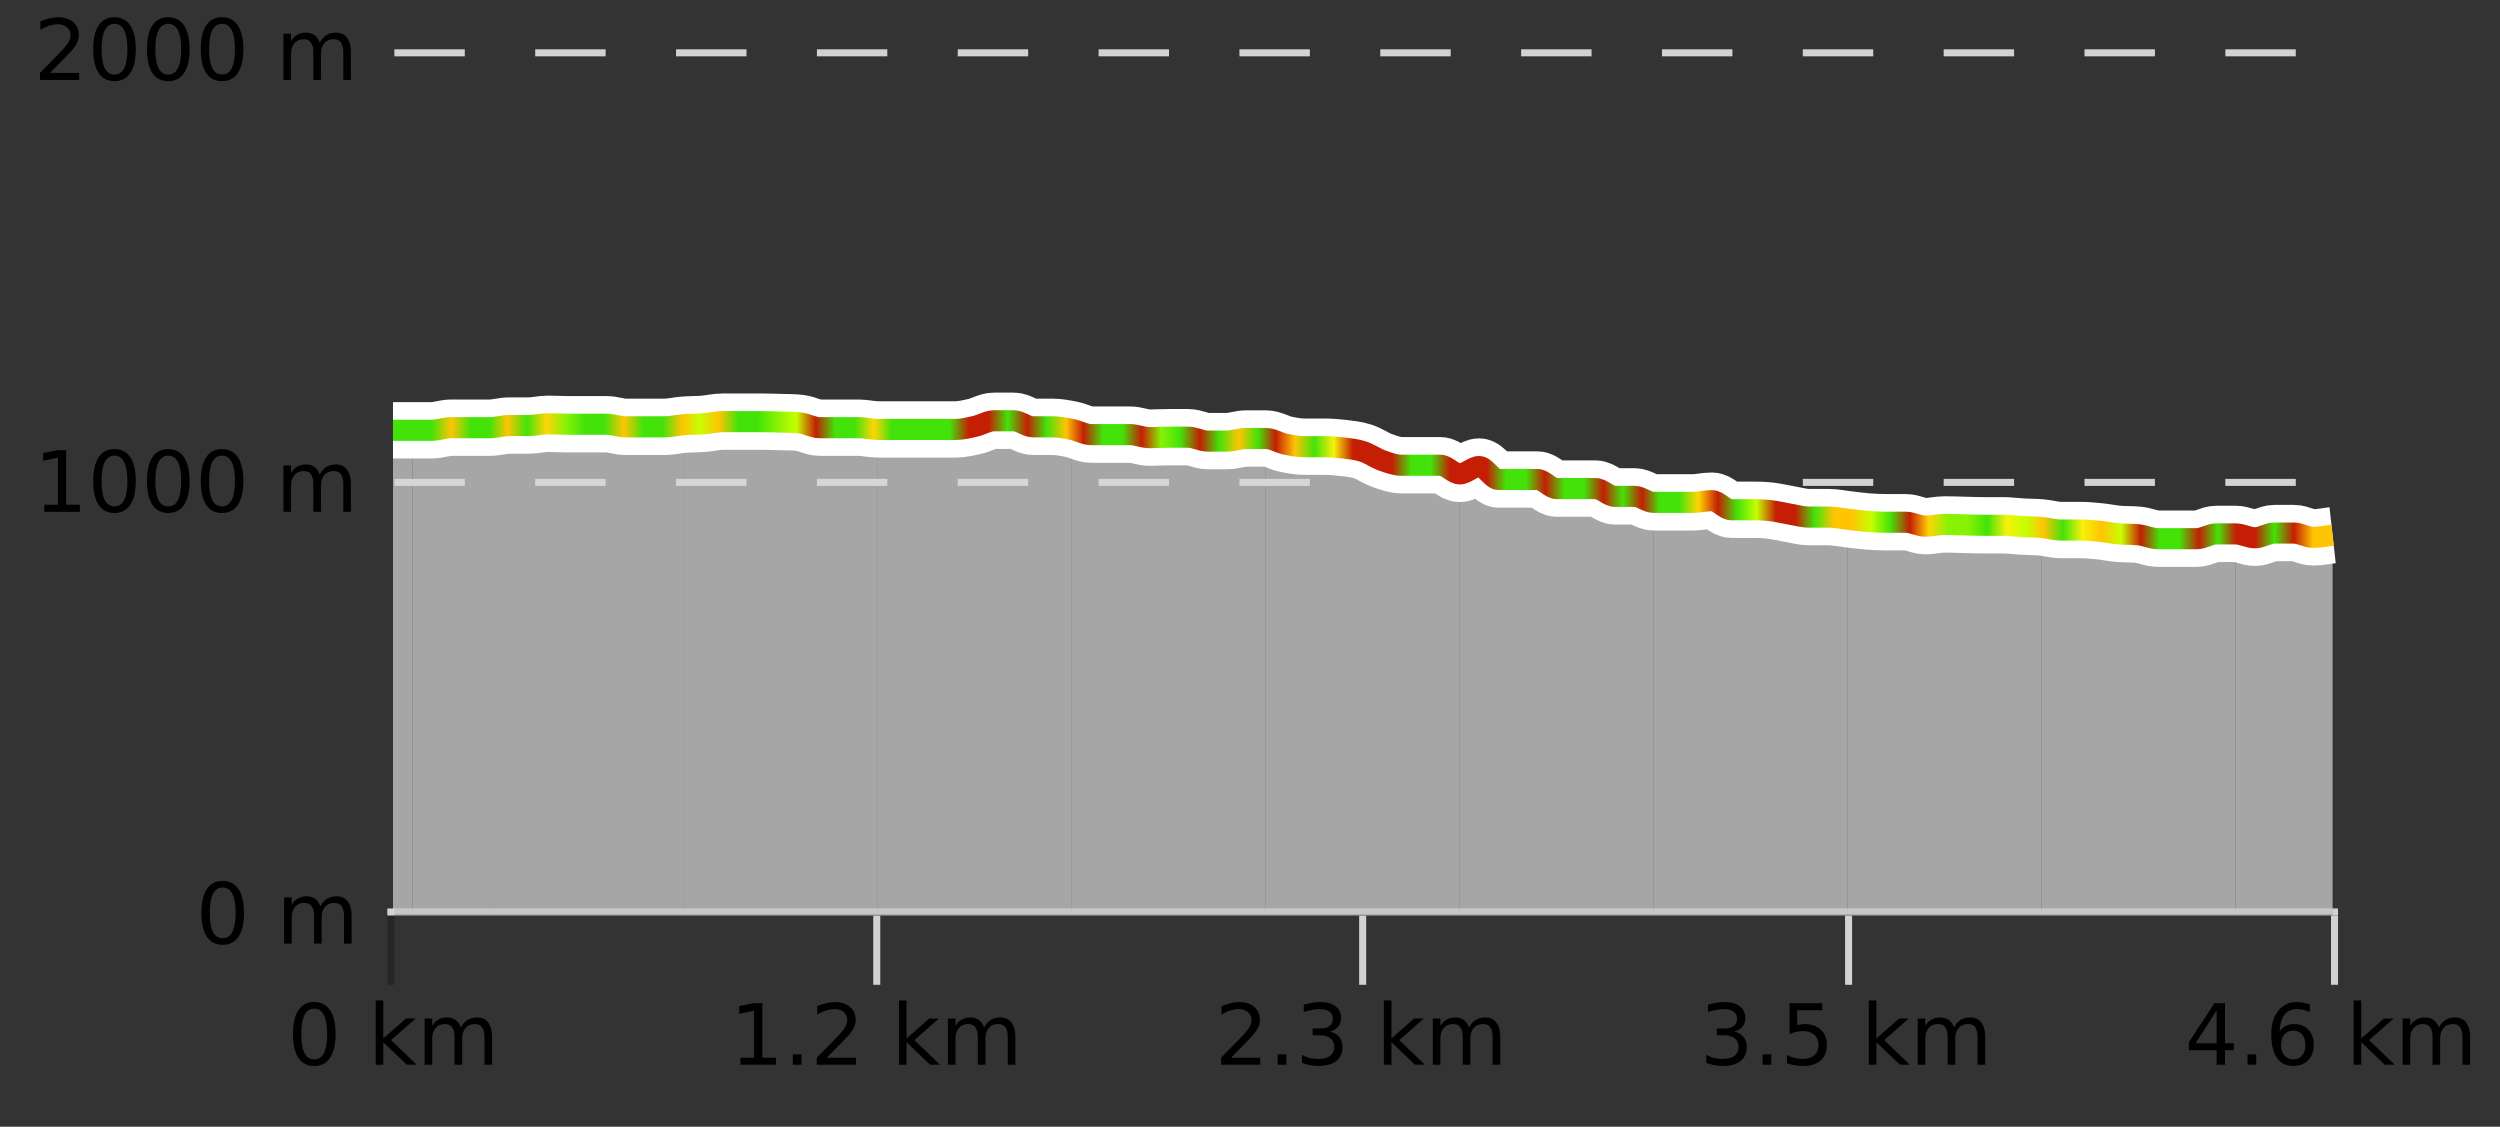
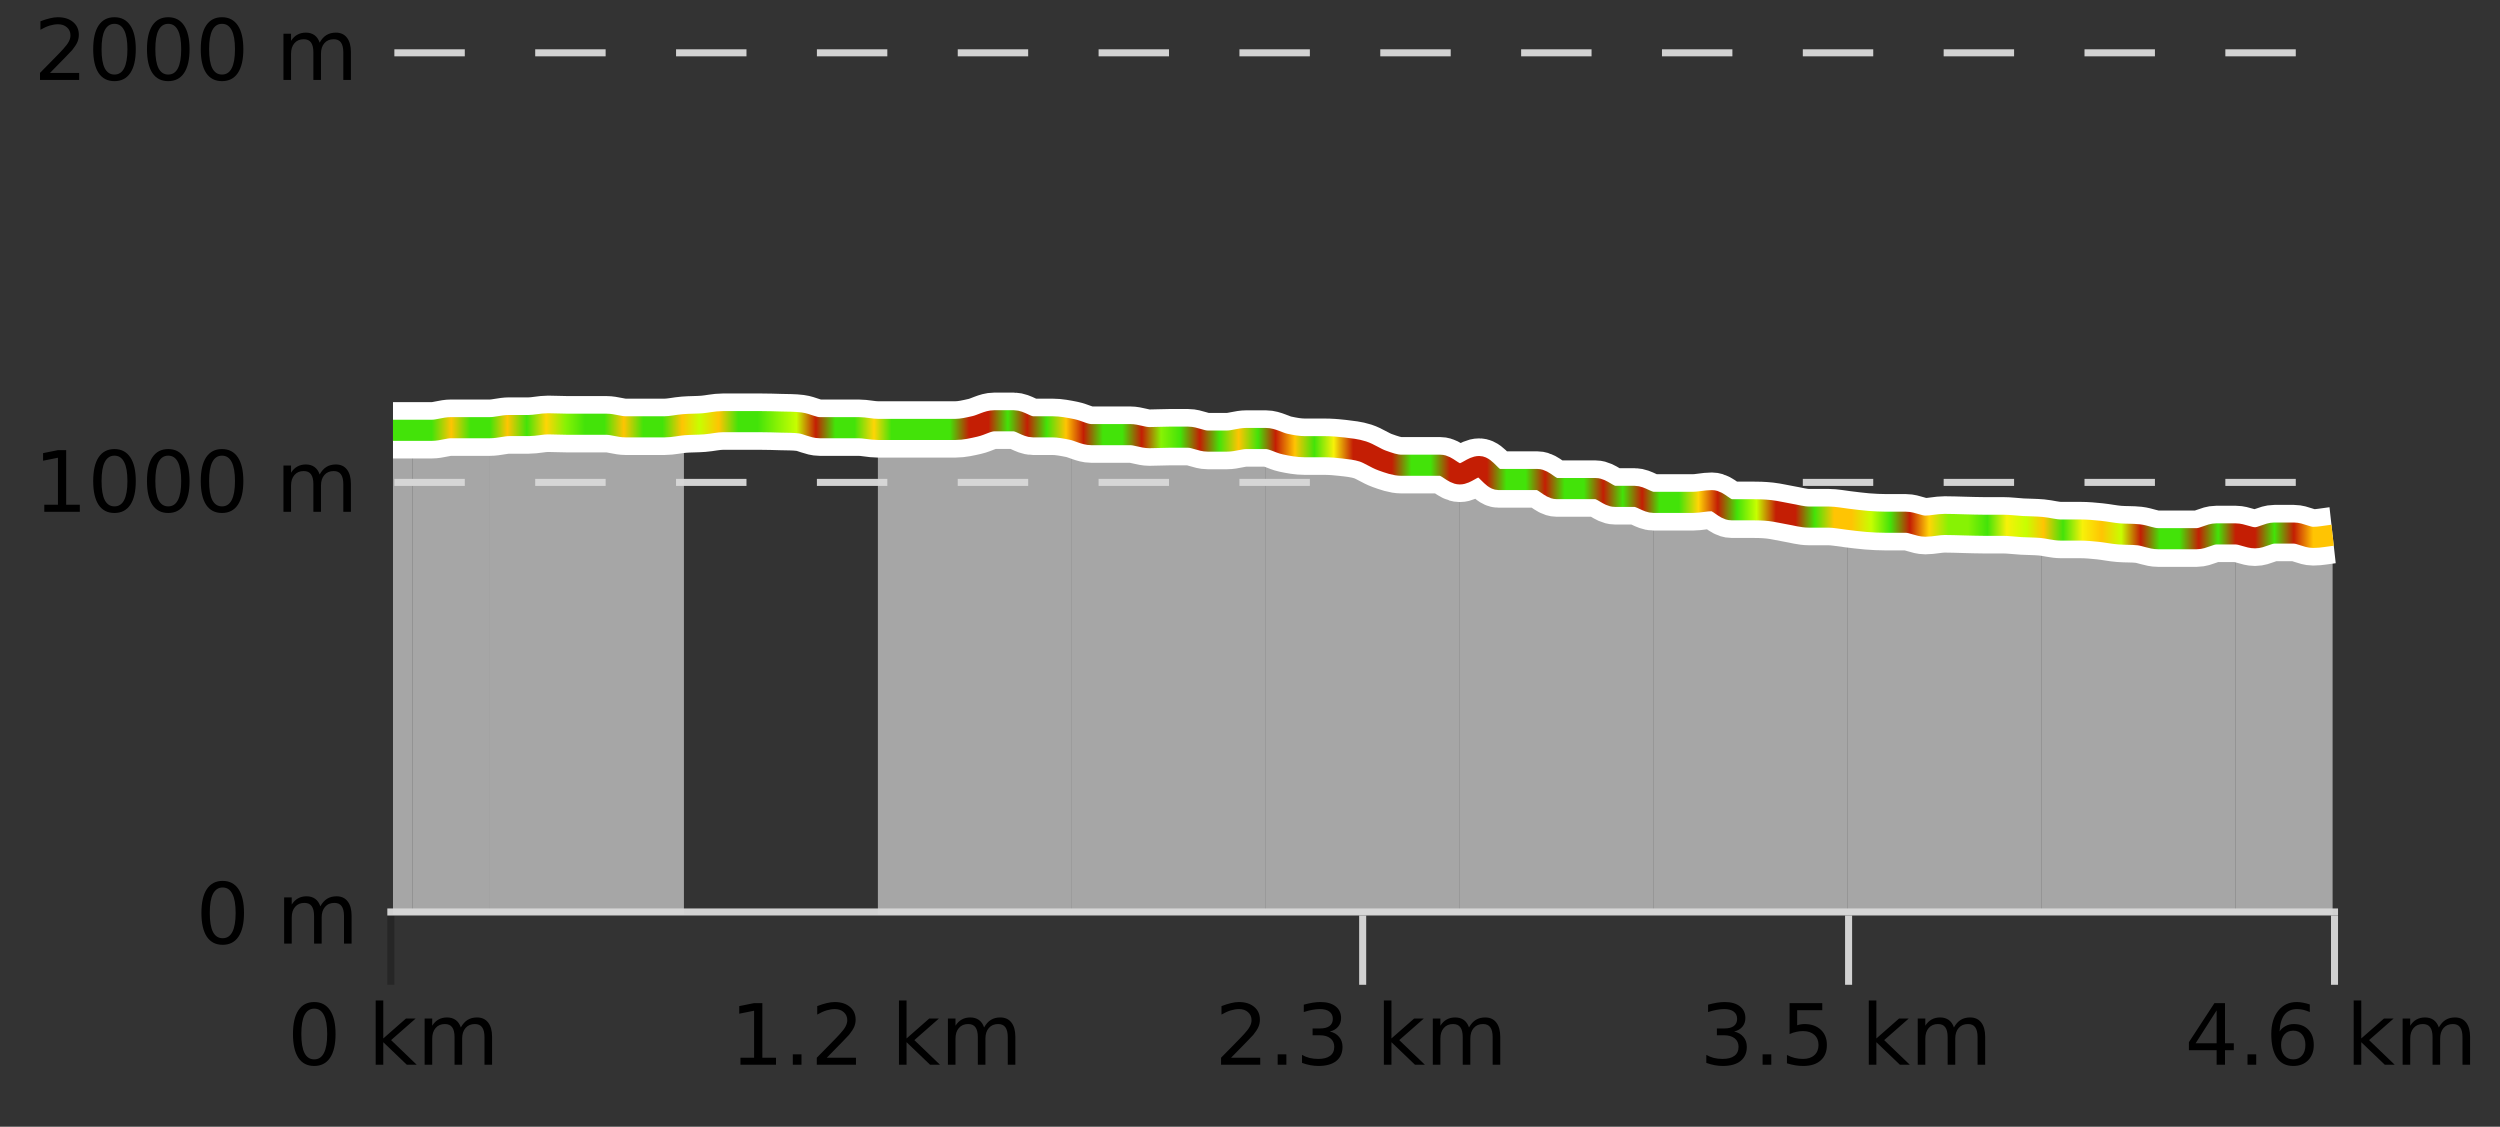
<svg xmlns="http://www.w3.org/2000/svg" width="355pt" height="160pt" viewBox="0 0 355 160" version="1.1">
  <rect x="0" y="0" width="355" height="160" fill="#333333" stroke="none" />
  <defs>
    <clipPath id="clip1">
      <path d="M 317 75 L 331.234 75 L 331.234 129.84 L 317 129.84 Z M 317 75 " />
    </clipPath>
    <clipPath id="clip2">
      <path d="M 289 74 L 318 74 L 318 129.84 L 289 129.84 Z M 289 74 " />
    </clipPath>
    <clipPath id="clip3">
      <path d="M 262 73 L 290 73 L 290 129.84 L 262 129.84 Z M 262 73 " />
    </clipPath>
    <clipPath id="clip4">
      <path d="M 234 71 L 263 71 L 263 129.84 L 234 129.84 Z M 234 71 " />
    </clipPath>
    <clipPath id="clip5">
      <path d="M 207 66 L 235 66 L 235 129.84 L 207 129.84 Z M 207 66 " />
    </clipPath>
    <clipPath id="clip6">
      <path d="M 179 62 L 208 62 L 208 129.84 L 179 129.84 Z M 179 62 " />
    </clipPath>
    <clipPath id="clip7">
      <path d="M 152 60 L 180 60 L 180 129.84 L 152 129.84 Z M 152 60 " />
    </clipPath>
    <clipPath id="clip8">
      <path d="M 124 59 L 153 59 L 153 129.84 L 124 129.84 Z M 124 59 " />
    </clipPath>
    <clipPath id="clip9">
      <path d="M 97 59 L 125 59 L 125 129.84 L 97 129.84 Z M 97 59 " />
    </clipPath>
    <clipPath id="clip10">
      <path d="M 69 60 L 98 60 L 98 129.84 L 69 129.84 Z M 69 60 " />
    </clipPath>
    <clipPath id="clip11">
      <path d="M 58 60 L 70 60 L 70 129.84 L 58 129.84 Z M 58 60 " />
    </clipPath>
    <clipPath id="clip12">
      <path d="M 55.805 61 L 59 61 L 59 129.84 L 55.805 129.84 Z M 55.805 61 " />
    </clipPath>
    <clipPath id="clip13">
      <path d="M 51.805 3.199 L 335.234 3.199 L 335.234 133.84 L 51.805 133.84 Z M 51.805 3.199 " />
    </clipPath>
    <clipPath id="clip14">
      <path d="M 54.305 17 L 332.734 17 L 332.734 119 L 54.305 119 Z M 54.305 17 " />
    </clipPath>
    <linearGradient id="linear0" gradientUnits="userSpaceOnUse" x1="55.803" y1="0" x2="331.231" y2="0">
      <stop offset="0" style="stop-color:rgb(26.275%,89.02%,3.529%);stop-opacity:1;" />
      <stop offset="0.01" style="stop-color:rgb(26.275%,89.02%,3.529%);stop-opacity:1;" />
      <stop offset="0.02" style="stop-color:rgb(26.275%,89.02%,3.529%);stop-opacity:1;" />
      <stop offset="0.03" style="stop-color:rgb(100%,76.863%,1.176%);stop-opacity:1;" />
      <stop offset="0.04" style="stop-color:rgb(26.275%,89.02%,3.529%);stop-opacity:1;" />
      <stop offset="0.05" style="stop-color:rgb(26.275%,89.02%,3.529%);stop-opacity:1;" />
      <stop offset="0.059" style="stop-color:rgb(100%,76.863%,1.176%);stop-opacity:1;" />
      <stop offset="0.069" style="stop-color:rgb(26.275%,89.02%,3.529%);stop-opacity:1;" />
      <stop offset="0.079" style="stop-color:rgb(100%,83.529%,2.353%);stop-opacity:1;" />
      <stop offset="0.089" style="stop-color:rgb(52.941%,94.902%,1.569%);stop-opacity:1;" />
      <stop offset="0.099" style="stop-color:rgb(26.275%,89.02%,3.529%);stop-opacity:1;" />
      <stop offset="0.109" style="stop-color:rgb(26.275%,89.02%,3.529%);stop-opacity:1;" />
      <stop offset="0.119" style="stop-color:rgb(100%,76.863%,1.176%);stop-opacity:1;" />
      <stop offset="0.129" style="stop-color:rgb(26.275%,89.02%,3.529%);stop-opacity:1;" />
      <stop offset="0.139" style="stop-color:rgb(26.275%,89.02%,3.529%);stop-opacity:1;" />
      <stop offset="0.149" style="stop-color:rgb(100%,76.863%,1.176%);stop-opacity:1;" />
      <stop offset="0.158" style="stop-color:rgb(78.039%,99.608%,0.392%);stop-opacity:1;" />
      <stop offset="0.168" style="stop-color:rgb(100%,76.863%,1.176%);stop-opacity:1;" />
      <stop offset="0.178" style="stop-color:rgb(26.275%,89.02%,3.529%);stop-opacity:1;" />
      <stop offset="0.188" style="stop-color:rgb(26.275%,89.02%,3.529%);stop-opacity:1;" />
      <stop offset="0.198" style="stop-color:rgb(52.941%,94.902%,1.569%);stop-opacity:1;" />
      <stop offset="0.208" style="stop-color:rgb(78.039%,99.608%,0.392%);stop-opacity:1;" />
      <stop offset="0.218" style="stop-color:rgb(76.863%,11.765%,1.569%);stop-opacity:1;" />
      <stop offset="0.228" style="stop-color:rgb(26.275%,89.02%,3.529%);stop-opacity:1;" />
      <stop offset="0.238" style="stop-color:rgb(26.275%,89.02%,3.529%);stop-opacity:1;" />
      <stop offset="0.248" style="stop-color:rgb(100%,83.529%,2.353%);stop-opacity:1;" />
      <stop offset="0.257" style="stop-color:rgb(26.275%,89.02%,3.529%);stop-opacity:1;" />
      <stop offset="0.267" style="stop-color:rgb(26.275%,89.02%,3.529%);stop-opacity:1;" />
      <stop offset="0.277" style="stop-color:rgb(26.275%,89.02%,3.529%);stop-opacity:1;" />
      <stop offset="0.287" style="stop-color:rgb(26.275%,89.02%,3.529%);stop-opacity:1;" />
      <stop offset="0.297" style="stop-color:rgb(76.863%,11.765%,1.569%);stop-opacity:1;" />
      <stop offset="0.307" style="stop-color:rgb(76.863%,11.765%,1.569%);stop-opacity:1;" />
      <stop offset="0.317" style="stop-color:rgb(26.275%,89.02%,3.529%);stop-opacity:1;" />
      <stop offset="0.327" style="stop-color:rgb(76.863%,11.765%,1.569%);stop-opacity:1;" />
      <stop offset="0.337" style="stop-color:rgb(26.275%,89.02%,3.529%);stop-opacity:1;" />
      <stop offset="0.347" style="stop-color:rgb(100%,76.863%,1.176%);stop-opacity:1;" />
      <stop offset="0.356" style="stop-color:rgb(76.863%,11.765%,1.569%);stop-opacity:1;" />
      <stop offset="0.366" style="stop-color:rgb(26.275%,89.02%,3.529%);stop-opacity:1;" />
      <stop offset="0.376" style="stop-color:rgb(26.275%,89.02%,3.529%);stop-opacity:1;" />
      <stop offset="0.386" style="stop-color:rgb(76.863%,11.765%,1.569%);stop-opacity:1;" />
      <stop offset="0.396" style="stop-color:rgb(52.941%,94.902%,1.569%);stop-opacity:1;" />
      <stop offset="0.406" style="stop-color:rgb(26.275%,89.02%,3.529%);stop-opacity:1;" />
      <stop offset="0.416" style="stop-color:rgb(76.863%,11.765%,1.569%);stop-opacity:1;" />
      <stop offset="0.426" style="stop-color:rgb(26.275%,89.02%,3.529%);stop-opacity:1;" />
      <stop offset="0.436" style="stop-color:rgb(100%,76.863%,1.176%);stop-opacity:1;" />
      <stop offset="0.446" style="stop-color:rgb(26.275%,89.02%,3.529%);stop-opacity:1;" />
      <stop offset="0.455" style="stop-color:rgb(76.863%,11.765%,1.569%);stop-opacity:1;" />
      <stop offset="0.465" style="stop-color:rgb(100%,76.863%,1.176%);stop-opacity:1;" />
      <stop offset="0.475" style="stop-color:rgb(26.275%,89.02%,3.529%);stop-opacity:1;" />
      <stop offset="0.485" style="stop-color:rgb(96.863%,94.51%,3.529%);stop-opacity:1;" />
      <stop offset="0.495" style="stop-color:rgb(76.863%,11.765%,1.569%);stop-opacity:1;" />
      <stop offset="0.505" style="stop-color:rgb(76.863%,11.765%,1.569%);stop-opacity:1;" />
      <stop offset="0.515" style="stop-color:rgb(76.863%,11.765%,1.569%);stop-opacity:1;" />
      <stop offset="0.525" style="stop-color:rgb(26.275%,89.02%,3.529%);stop-opacity:1;" />
      <stop offset="0.535" style="stop-color:rgb(26.275%,89.02%,3.529%);stop-opacity:1;" />
      <stop offset="0.545" style="stop-color:rgb(76.863%,11.765%,1.569%);stop-opacity:1;" />
      <stop offset="0.554" style="stop-color:rgb(76.863%,11.765%,1.569%);stop-opacity:1;" />
      <stop offset="0.564" style="stop-color:rgb(76.863%,11.765%,1.569%);stop-opacity:1;" />
      <stop offset="0.574" style="stop-color:rgb(26.275%,89.02%,3.529%);stop-opacity:1;" />
      <stop offset="0.584" style="stop-color:rgb(26.275%,89.02%,3.529%);stop-opacity:1;" />
      <stop offset="0.594" style="stop-color:rgb(76.863%,11.765%,1.569%);stop-opacity:1;" />
      <stop offset="0.604" style="stop-color:rgb(26.275%,89.02%,3.529%);stop-opacity:1;" />
      <stop offset="0.614" style="stop-color:rgb(26.275%,89.02%,3.529%);stop-opacity:1;" />
      <stop offset="0.624" style="stop-color:rgb(76.863%,11.765%,1.569%);stop-opacity:1;" />
      <stop offset="0.634" style="stop-color:rgb(26.275%,89.02%,3.529%);stop-opacity:1;" />
      <stop offset="0.644" style="stop-color:rgb(76.863%,11.765%,1.569%);stop-opacity:1;" />
      <stop offset="0.653" style="stop-color:rgb(26.275%,89.02%,3.529%);stop-opacity:1;" />
      <stop offset="0.663" style="stop-color:rgb(26.275%,89.02%,3.529%);stop-opacity:1;" />
      <stop offset="0.673" style="stop-color:rgb(100%,83.529%,2.353%);stop-opacity:1;" />
      <stop offset="0.683" style="stop-color:rgb(76.863%,11.765%,1.569%);stop-opacity:1;" />
      <stop offset="0.693" style="stop-color:rgb(26.275%,89.02%,3.529%);stop-opacity:1;" />
      <stop offset="0.703" style="stop-color:rgb(78.039%,99.608%,0.392%);stop-opacity:1;" />
      <stop offset="0.713" style="stop-color:rgb(76.863%,11.765%,1.569%);stop-opacity:1;" />
      <stop offset="0.723" style="stop-color:rgb(76.863%,11.765%,1.569%);stop-opacity:1;" />
      <stop offset="0.733" style="stop-color:rgb(26.275%,89.02%,3.529%);stop-opacity:1;" />
      <stop offset="0.743" style="stop-color:rgb(100%,76.863%,1.176%);stop-opacity:1;" />
      <stop offset="0.752" style="stop-color:rgb(100%,76.863%,1.176%);stop-opacity:1;" />
      <stop offset="0.762" style="stop-color:rgb(78.039%,99.608%,0.392%);stop-opacity:1;" />
      <stop offset="0.772" style="stop-color:rgb(26.275%,89.02%,3.529%);stop-opacity:1;" />
      <stop offset="0.782" style="stop-color:rgb(76.863%,11.765%,1.569%);stop-opacity:1;" />
      <stop offset="0.792" style="stop-color:rgb(100%,83.529%,2.353%);stop-opacity:1;" />
      <stop offset="0.802" style="stop-color:rgb(52.941%,94.902%,1.569%);stop-opacity:1;" />
      <stop offset="0.812" style="stop-color:rgb(52.941%,94.902%,1.569%);stop-opacity:1;" />
      <stop offset="0.822" style="stop-color:rgb(26.275%,89.02%,3.529%);stop-opacity:1;" />
      <stop offset="0.832" style="stop-color:rgb(96.863%,94.51%,3.529%);stop-opacity:1;" />
      <stop offset="0.842" style="stop-color:rgb(78.039%,99.608%,0.392%);stop-opacity:1;" />
      <stop offset="0.851" style="stop-color:rgb(100%,76.863%,1.176%);stop-opacity:1;" />
      <stop offset="0.861" style="stop-color:rgb(26.275%,89.02%,3.529%);stop-opacity:1;" />
      <stop offset="0.871" style="stop-color:rgb(96.863%,94.51%,3.529%);stop-opacity:1;" />
      <stop offset="0.881" style="stop-color:rgb(100%,76.863%,1.176%);stop-opacity:1;" />
      <stop offset="0.891" style="stop-color:rgb(78.039%,99.608%,0.392%);stop-opacity:1;" />
      <stop offset="0.901" style="stop-color:rgb(76.863%,11.765%,1.569%);stop-opacity:1;" />
      <stop offset="0.911" style="stop-color:rgb(26.275%,89.02%,3.529%);stop-opacity:1;" />
      <stop offset="0.921" style="stop-color:rgb(26.275%,89.02%,3.529%);stop-opacity:1;" />
      <stop offset="0.931" style="stop-color:rgb(76.863%,11.765%,1.569%);stop-opacity:1;" />
      <stop offset="0.941" style="stop-color:rgb(26.275%,89.02%,3.529%);stop-opacity:1;" />
      <stop offset="0.95" style="stop-color:rgb(76.863%,11.765%,1.569%);stop-opacity:1;" />
      <stop offset="0.96" style="stop-color:rgb(76.863%,11.765%,1.569%);stop-opacity:1;" />
      <stop offset="0.97" style="stop-color:rgb(26.275%,89.02%,3.529%);stop-opacity:1;" />
      <stop offset="0.98" style="stop-color:rgb(76.863%,11.765%,1.569%);stop-opacity:1;" />
      <stop offset="0.99" style="stop-color:rgb(100%,76.863%,1.176%);stop-opacity:1;" />
      <stop offset="1" style="stop-color:rgb(100%,76.863%,1.176%);stop-opacity:1;" />
    </linearGradient>
  </defs>
  <g id="surface1">
    <path style="fill:none;stroke-width:1;stroke-linecap:butt;stroke-linejoin:miter;stroke:rgb(0%,0%,0%);stroke-opacity:0.247;stroke-miterlimit:10;" d="M 55.5 130 L 55.5 139.84 " />
-     <path style="fill:none;stroke-width:1;stroke-linecap:butt;stroke-linejoin:miter;stroke:rgb(82.353%,82.353%,82.353%);stroke-opacity:1;stroke-miterlimit:10;" d="M 124.5 130 L 124.5 139.84 " />
    <path style="fill:none;stroke-width:1;stroke-linecap:butt;stroke-linejoin:miter;stroke:rgb(82.353%,82.353%,82.353%);stroke-opacity:1;stroke-miterlimit:10;" d="M 193.5 130 L 193.5 139.84 " />
    <path style="fill:none;stroke-width:1;stroke-linecap:butt;stroke-linejoin:miter;stroke:rgb(82.353%,82.353%,82.353%);stroke-opacity:1;stroke-miterlimit:10;" d="M 262.5 130 L 262.5 139.84 " />
    <path style="fill:none;stroke-width:1;stroke-linecap:butt;stroke-linejoin:miter;stroke:rgb(82.353%,82.353%,82.353%);stroke-opacity:1;stroke-miterlimit:10;" d="M 331.5 130 L 331.5 139.84 " />
    <path style="fill:none;stroke-width:1;stroke-linecap:butt;stroke-linejoin:miter;stroke:rgb(82.353%,82.353%,82.353%);stroke-opacity:1;stroke-miterlimit:10;" d="M 55 129.5 L 332 129.5 " />
    <path style=" stroke:none;fill-rule:nonzero;fill:rgb(0%,0%,0%);fill-opacity:1;" d="M 44.617 143.227 C 44.012 143.227 43.555 143.531 43.242 144.133 C 42.938 144.727 42.789 145.629 42.789 146.836 C 42.789 148.035 42.938 148.938 43.242 149.539 C 43.555 150.133 44.012 150.43 44.617 150.43 C 45.23 150.43 45.688 150.133 45.992 149.539 C 46.305 148.938 46.461 148.035 46.461 146.836 C 46.461 145.629 46.305 144.727 45.992 144.133 C 45.688 143.531 45.23 143.227 44.617 143.227 Z M 44.617 142.289 C 45.594 142.289 46.344 142.68 46.867 143.461 C 47.387 144.234 47.648 145.359 47.648 146.836 C 47.648 148.305 47.387 149.43 46.867 150.211 C 46.344 150.984 45.594 151.367 44.617 151.367 C 43.637 151.367 42.887 150.984 42.367 150.211 C 41.855 149.43 41.602 148.305 41.602 146.836 C 41.602 145.359 41.855 144.234 42.367 143.461 C 42.887 142.68 43.637 142.289 44.617 142.289 Z M 53.348 142.07 L 54.426 142.07 L 54.426 147.461 L 57.645 144.633 L 59.02 144.633 L 55.535 147.695 L 59.176 151.195 L 57.77 151.195 L 54.426 147.992 L 54.426 151.195 L 53.348 151.195 Z M 65.438 145.898 C 65.707 145.41 66.031 145.051 66.406 144.82 C 66.781 144.594 67.223 144.477 67.734 144.477 C 68.422 144.477 68.945 144.719 69.312 145.195 C 69.688 145.676 69.875 146.352 69.875 147.227 L 69.875 151.195 L 68.797 151.195 L 68.797 147.273 C 68.797 146.641 68.68 146.172 68.453 145.867 C 68.234 145.566 67.895 145.414 67.438 145.414 C 66.875 145.414 66.43 145.602 66.109 145.977 C 65.785 146.344 65.625 146.848 65.625 147.492 L 65.625 151.195 L 64.547 151.195 L 64.547 147.273 C 64.547 146.641 64.43 146.172 64.203 145.867 C 63.984 145.566 63.641 145.414 63.172 145.414 C 62.617 145.414 62.18 145.602 61.859 145.977 C 61.535 146.344 61.375 146.848 61.375 147.492 L 61.375 151.195 L 60.297 151.195 L 60.297 144.633 L 61.375 144.633 L 61.375 145.648 C 61.625 145.254 61.922 144.961 62.266 144.773 C 62.609 144.578 63.016 144.477 63.484 144.477 C 63.961 144.477 64.367 144.598 64.703 144.836 C 65.035 145.078 65.281 145.43 65.438 145.898 Z M 40.805 140.055 " />
    <path style=" stroke:none;fill-rule:nonzero;fill:rgb(0%,0%,0%);fill-opacity:1;" d="M 105.145 150.195 L 107.082 150.195 L 107.082 143.523 L 104.973 143.945 L 104.973 142.867 L 107.066 142.445 L 108.254 142.445 L 108.254 150.195 L 110.191 150.195 L 110.191 151.195 L 105.145 151.195 Z M 112.578 149.711 L 113.812 149.711 L 113.812 151.195 L 112.578 151.195 Z M 117.406 150.195 L 121.547 150.195 L 121.547 151.195 L 115.984 151.195 L 115.984 150.195 C 116.43 149.738 117.039 149.117 117.812 148.336 C 118.594 147.547 119.082 147.035 119.281 146.805 C 119.664 146.391 119.93 146.035 120.078 145.742 C 120.234 145.441 120.312 145.148 120.312 144.867 C 120.312 144.398 120.145 144.02 119.812 143.727 C 119.488 143.438 119.066 143.289 118.547 143.289 C 118.172 143.289 117.773 143.352 117.359 143.477 C 116.953 143.602 116.516 143.801 116.047 144.07 L 116.047 142.867 C 116.523 142.68 116.969 142.539 117.375 142.445 C 117.789 142.344 118.172 142.289 118.516 142.289 C 119.422 142.289 120.145 142.52 120.688 142.977 C 121.227 143.426 121.5 144.031 121.5 144.789 C 121.5 145.145 121.43 145.484 121.297 145.805 C 121.16 146.129 120.914 146.508 120.562 146.945 C 120.457 147.062 120.145 147.391 119.625 147.93 C 119.102 148.473 118.363 149.227 117.406 150.195 Z M 127.652 142.07 L 128.73 142.07 L 128.73 147.461 L 131.949 144.633 L 133.324 144.633 L 129.84 147.695 L 133.48 151.195 L 132.074 151.195 L 128.73 147.992 L 128.73 151.195 L 127.652 151.195 Z M 139.742 145.898 C 140.012 145.41 140.336 145.051 140.711 144.82 C 141.086 144.594 141.527 144.477 142.039 144.477 C 142.727 144.477 143.25 144.719 143.617 145.195 C 143.992 145.676 144.18 146.352 144.18 147.227 L 144.18 151.195 L 143.102 151.195 L 143.102 147.273 C 143.102 146.641 142.984 146.172 142.758 145.867 C 142.539 145.566 142.199 145.414 141.742 145.414 C 141.18 145.414 140.734 145.602 140.414 145.977 C 140.09 146.344 139.93 146.848 139.93 147.492 L 139.93 151.195 L 138.852 151.195 L 138.852 147.273 C 138.852 146.641 138.734 146.172 138.508 145.867 C 138.289 145.566 137.945 145.414 137.477 145.414 C 136.922 145.414 136.484 145.602 136.164 145.977 C 135.84 146.344 135.68 146.848 135.68 147.492 L 135.68 151.195 L 134.602 151.195 L 134.602 144.633 L 135.68 144.633 L 135.68 145.648 C 135.93 145.254 136.227 144.961 136.57 144.773 C 136.914 144.578 137.32 144.477 137.789 144.477 C 138.266 144.477 138.672 144.598 139.008 144.836 C 139.34 145.078 139.586 145.43 139.742 145.898 Z M 103.66 140.055 " />
    <path style=" stroke:none;fill-rule:nonzero;fill:rgb(0%,0%,0%);fill-opacity:1;" d="M 174.812 150.195 L 178.953 150.195 L 178.953 151.195 L 173.391 151.195 L 173.391 150.195 C 173.836 149.738 174.445 149.117 175.219 148.336 C 176 147.547 176.488 147.035 176.688 146.805 C 177.07 146.391 177.336 146.035 177.484 145.742 C 177.641 145.441 177.719 145.148 177.719 144.867 C 177.719 144.398 177.551 144.02 177.219 143.727 C 176.895 143.438 176.473 143.289 175.953 143.289 C 175.578 143.289 175.18 143.352 174.766 143.477 C 174.359 143.602 173.922 143.801 173.453 144.07 L 173.453 142.867 C 173.93 142.68 174.375 142.539 174.781 142.445 C 175.195 142.344 175.578 142.289 175.922 142.289 C 176.828 142.289 177.551 142.52 178.094 142.977 C 178.633 143.426 178.906 144.031 178.906 144.789 C 178.906 145.145 178.836 145.484 178.703 145.805 C 178.566 146.129 178.32 146.508 177.969 146.945 C 177.863 147.062 177.551 147.391 177.031 147.93 C 176.508 148.473 175.77 149.227 174.812 150.195 Z M 181.43 149.711 L 182.664 149.711 L 182.664 151.195 L 181.43 151.195 Z M 188.84 146.477 C 189.402 146.602 189.84 146.859 190.152 147.242 C 190.473 147.617 190.637 148.086 190.637 148.648 C 190.637 149.516 190.34 150.188 189.746 150.664 C 189.152 151.133 188.309 151.367 187.215 151.367 C 186.848 151.367 186.469 151.328 186.074 151.258 C 185.688 151.188 185.293 151.078 184.887 150.93 L 184.887 149.789 C 185.207 149.977 185.562 150.125 185.949 150.227 C 186.344 150.32 186.754 150.367 187.184 150.367 C 187.922 150.367 188.484 150.223 188.871 149.93 C 189.266 149.641 189.465 149.211 189.465 148.648 C 189.465 148.141 189.281 147.738 188.918 147.445 C 188.551 147.156 188.051 147.008 187.418 147.008 L 186.387 147.008 L 186.387 146.039 L 187.465 146.039 C 188.035 146.039 188.48 145.926 188.793 145.695 C 189.105 145.457 189.262 145.117 189.262 144.68 C 189.262 144.234 189.098 143.891 188.777 143.648 C 188.465 143.41 188.012 143.289 187.418 143.289 C 187.082 143.289 186.73 143.328 186.355 143.398 C 185.988 143.461 185.582 143.566 185.137 143.711 L 185.137 142.664 C 185.594 142.539 186.016 142.445 186.402 142.383 C 186.797 142.32 187.168 142.289 187.512 142.289 C 188.418 142.289 189.129 142.492 189.652 142.898 C 190.172 143.305 190.434 143.859 190.434 144.555 C 190.434 145.047 190.293 145.457 190.012 145.789 C 189.738 146.125 189.348 146.352 188.84 146.477 Z M 196.508 142.07 L 197.586 142.07 L 197.586 147.461 L 200.805 144.633 L 202.18 144.633 L 198.695 147.695 L 202.336 151.195 L 200.93 151.195 L 197.586 147.992 L 197.586 151.195 L 196.508 151.195 Z M 208.598 145.898 C 208.867 145.41 209.191 145.051 209.566 144.82 C 209.941 144.594 210.383 144.477 210.895 144.477 C 211.582 144.477 212.105 144.719 212.473 145.195 C 212.848 145.676 213.035 146.352 213.035 147.227 L 213.035 151.195 L 211.957 151.195 L 211.957 147.273 C 211.957 146.641 211.84 146.172 211.613 145.867 C 211.395 145.566 211.055 145.414 210.598 145.414 C 210.035 145.414 209.59 145.602 209.27 145.977 C 208.945 146.344 208.785 146.848 208.785 147.492 L 208.785 151.195 L 207.707 151.195 L 207.707 147.273 C 207.707 146.641 207.59 146.172 207.363 145.867 C 207.145 145.566 206.801 145.414 206.332 145.414 C 205.777 145.414 205.34 145.602 205.02 145.977 C 204.695 146.344 204.535 146.848 204.535 147.492 L 204.535 151.195 L 203.457 151.195 L 203.457 144.633 L 204.535 144.633 L 204.535 145.648 C 204.785 145.254 205.082 144.961 205.426 144.773 C 205.77 144.578 206.176 144.477 206.645 144.477 C 207.121 144.477 207.527 144.598 207.863 144.836 C 208.195 145.078 208.441 145.43 208.598 145.898 Z M 172.516 140.055 " />
    <path style=" stroke:none;fill-rule:nonzero;fill:rgb(0%,0%,0%);fill-opacity:1;" d="M 246.25 146.477 C 246.812 146.602 247.25 146.859 247.562 147.242 C 247.883 147.617 248.047 148.086 248.047 148.648 C 248.047 149.516 247.75 150.188 247.156 150.664 C 246.562 151.133 245.719 151.367 244.625 151.367 C 244.258 151.367 243.879 151.328 243.484 151.258 C 243.098 151.188 242.703 151.078 242.297 150.93 L 242.297 149.789 C 242.617 149.977 242.973 150.125 243.359 150.227 C 243.754 150.32 244.164 150.367 244.594 150.367 C 245.332 150.367 245.895 150.223 246.281 149.93 C 246.676 149.641 246.875 149.211 246.875 148.648 C 246.875 148.141 246.691 147.738 246.328 147.445 C 245.961 147.156 245.461 147.008 244.828 147.008 L 243.797 147.008 L 243.797 146.039 L 244.875 146.039 C 245.445 146.039 245.891 145.926 246.203 145.695 C 246.516 145.457 246.672 145.117 246.672 144.68 C 246.672 144.234 246.508 143.891 246.188 143.648 C 245.875 143.41 245.422 143.289 244.828 143.289 C 244.492 143.289 244.141 143.328 243.766 143.398 C 243.398 143.461 242.992 143.566 242.547 143.711 L 242.547 142.664 C 243.004 142.539 243.426 142.445 243.812 142.383 C 244.207 142.32 244.578 142.289 244.922 142.289 C 245.828 142.289 246.539 142.492 247.062 142.898 C 247.582 143.305 247.844 143.859 247.844 144.555 C 247.844 145.047 247.703 145.457 247.422 145.789 C 247.148 146.125 246.758 146.352 246.25 146.477 Z M 250.289 149.711 L 251.523 149.711 L 251.523 151.195 L 250.289 151.195 Z M 254.121 142.445 L 258.762 142.445 L 258.762 143.445 L 255.199 143.445 L 255.199 145.586 C 255.375 145.523 255.547 145.484 255.715 145.461 C 255.891 145.43 256.062 145.414 256.23 145.414 C 257.207 145.414 257.984 145.688 258.559 146.227 C 259.129 146.758 259.418 147.477 259.418 148.383 C 259.418 149.332 259.121 150.066 258.527 150.586 C 257.941 151.109 257.121 151.367 256.059 151.367 C 255.684 151.367 255.301 151.336 254.918 151.273 C 254.543 151.211 254.152 151.117 253.746 150.992 L 253.746 149.805 C 254.098 149.992 254.465 150.133 254.84 150.227 C 255.215 150.32 255.609 150.367 256.027 150.367 C 256.703 150.367 257.238 150.191 257.637 149.836 C 258.031 149.484 258.23 149 258.23 148.383 C 258.23 147.781 258.031 147.301 257.637 146.945 C 257.238 146.594 256.703 146.414 256.027 146.414 C 255.715 146.414 255.395 146.453 255.074 146.523 C 254.762 146.586 254.441 146.691 254.121 146.836 Z M 265.367 142.07 L 266.445 142.07 L 266.445 147.461 L 269.664 144.633 L 271.039 144.633 L 267.555 147.695 L 271.195 151.195 L 269.789 151.195 L 266.445 147.992 L 266.445 151.195 L 265.367 151.195 Z M 277.457 145.898 C 277.727 145.41 278.051 145.051 278.426 144.82 C 278.801 144.594 279.242 144.477 279.754 144.477 C 280.441 144.477 280.965 144.719 281.332 145.195 C 281.707 145.676 281.895 146.352 281.895 147.227 L 281.895 151.195 L 280.816 151.195 L 280.816 147.273 C 280.816 146.641 280.699 146.172 280.473 145.867 C 280.254 145.566 279.914 145.414 279.457 145.414 C 278.895 145.414 278.449 145.602 278.129 145.977 C 277.805 146.344 277.645 146.848 277.645 147.492 L 277.645 151.195 L 276.566 151.195 L 276.566 147.273 C 276.566 146.641 276.449 146.172 276.223 145.867 C 276.004 145.566 275.66 145.414 275.191 145.414 C 274.637 145.414 274.199 145.602 273.879 145.977 C 273.555 146.344 273.395 146.848 273.395 147.492 L 273.395 151.195 L 272.316 151.195 L 272.316 144.633 L 273.395 144.633 L 273.395 145.648 C 273.645 145.254 273.941 144.961 274.285 144.773 C 274.629 144.578 275.035 144.477 275.504 144.477 C 275.98 144.477 276.387 144.598 276.723 144.836 C 277.055 145.078 277.301 145.43 277.457 145.898 Z M 241.375 140.055 " />
    <path style=" stroke:none;fill-rule:nonzero;fill:rgb(0%,0%,0%);fill-opacity:1;" d="M 314.762 143.477 L 311.777 148.148 L 314.762 148.148 Z M 314.449 142.445 L 315.949 142.445 L 315.949 148.148 L 317.199 148.148 L 317.199 149.133 L 315.949 149.133 L 315.949 151.195 L 314.762 151.195 L 314.762 149.133 L 310.824 149.133 L 310.824 147.992 Z M 319.148 149.711 L 320.383 149.711 L 320.383 151.195 L 319.148 151.195 Z M 325.648 146.352 C 325.117 146.352 324.695 146.535 324.383 146.898 C 324.07 147.266 323.914 147.758 323.914 148.383 C 323.914 149.02 324.07 149.52 324.383 149.883 C 324.695 150.25 325.117 150.43 325.648 150.43 C 326.18 150.43 326.594 150.25 326.898 149.883 C 327.211 149.52 327.367 149.02 327.367 148.383 C 327.367 147.758 327.211 147.266 326.898 146.898 C 326.594 146.535 326.18 146.352 325.648 146.352 Z M 327.992 142.633 L 327.992 143.711 C 327.688 143.578 327.387 143.473 327.086 143.398 C 326.781 143.328 326.484 143.289 326.195 143.289 C 325.414 143.289 324.812 143.555 324.398 144.086 C 323.992 144.609 323.758 145.398 323.695 146.461 C 323.922 146.129 324.211 145.875 324.555 145.695 C 324.906 145.508 325.293 145.414 325.711 145.414 C 326.586 145.414 327.277 145.68 327.789 146.211 C 328.297 146.742 328.555 147.469 328.555 148.383 C 328.555 149.289 328.289 150.016 327.758 150.555 C 327.227 151.098 326.523 151.367 325.648 151.367 C 324.625 151.367 323.852 150.984 323.32 150.211 C 322.789 149.43 322.523 148.305 322.523 146.836 C 322.523 145.453 322.852 144.348 323.508 143.523 C 324.164 142.703 325.043 142.289 326.148 142.289 C 326.438 142.289 326.734 142.32 327.039 142.383 C 327.34 142.438 327.656 142.52 327.992 142.633 Z M 334.223 142.07 L 335.301 142.07 L 335.301 147.461 L 338.52 144.633 L 339.895 144.633 L 336.41 147.695 L 340.051 151.195 L 338.645 151.195 L 335.301 147.992 L 335.301 151.195 L 334.223 151.195 Z M 346.312 145.898 C 346.582 145.41 346.906 145.051 347.281 144.82 C 347.656 144.594 348.098 144.477 348.609 144.477 C 349.297 144.477 349.82 144.719 350.188 145.195 C 350.562 145.676 350.75 146.352 350.75 147.227 L 350.75 151.195 L 349.672 151.195 L 349.672 147.273 C 349.672 146.641 349.555 146.172 349.328 145.867 C 349.109 145.566 348.77 145.414 348.312 145.414 C 347.75 145.414 347.305 145.602 346.984 145.977 C 346.66 146.344 346.5 146.848 346.5 147.492 L 346.5 151.195 L 345.422 151.195 L 345.422 147.273 C 345.422 146.641 345.305 146.172 345.078 145.867 C 344.859 145.566 344.516 145.414 344.047 145.414 C 343.492 145.414 343.055 145.602 342.734 145.977 C 342.41 146.344 342.25 146.848 342.25 147.492 L 342.25 151.195 L 341.172 151.195 L 341.172 144.633 L 342.25 144.633 L 342.25 145.648 C 342.5 145.254 342.797 144.961 343.141 144.773 C 343.484 144.578 343.891 144.477 344.359 144.477 C 344.836 144.477 345.242 144.598 345.578 144.836 C 345.91 145.078 346.156 145.43 346.312 145.898 Z M 310.23 140.055 " />
    <path style="fill:none;stroke-width:1;stroke-linecap:butt;stroke-linejoin:miter;stroke:rgb(82.353%,82.353%,82.353%);stroke-opacity:1;stroke-dasharray:10,10;stroke-miterlimit:10;" d="M 56 7.5 L 331.23 7.5 " />
    <path style="fill:none;stroke-width:1;stroke-linecap:butt;stroke-linejoin:miter;stroke:rgb(82.353%,82.353%,82.353%);stroke-opacity:1;stroke-dasharray:10,10;stroke-miterlimit:10;" d="M 56 68.5 L 331.23 68.5 " />
-     <path style="fill:none;stroke-width:1;stroke-linecap:butt;stroke-linejoin:miter;stroke:rgb(0%,0%,0%);stroke-opacity:0.247;stroke-miterlimit:10;" d="M 56 129.5 L 331.23 129.5 " />
    <g clip-path="url(#clip1)" clip-rule="nonzero">
      <path style=" stroke:none;fill-rule:nonzero;fill:rgb(84.706%,84.706%,84.706%);fill-opacity:0.698;" d="M 317.461 75.816 C 318.379 76 319.297 76.367 320.215 76.367 C 321.133 76.367 322.051 75.695 322.969 75.695 C 323.887 75.695 324.805 75.695 325.723 75.695 C 326.641 75.695 327.559 76.309 328.477 76.309 C 329.395 76.309 330.312 76.102 331.23 76 L 331.23 129.84 L 317.461 129.84 Z M 317.461 75.816 " />
    </g>
    <g clip-path="url(#clip2)" clip-rule="nonzero">
      <path style=" stroke:none;fill-rule:nonzero;fill:rgb(84.706%,84.706%,84.706%);fill-opacity:0.698;" d="M 289.918 74.898 C 290.836 75.02 291.754 75.266 292.672 75.266 C 293.59 75.266 294.508 75.266 295.426 75.266 C 296.344 75.266 297.262 75.355 298.18 75.449 C 299.098 75.543 300.016 75.746 300.934 75.816 C 301.852 75.891 302.77 75.84 303.688 75.941 C 304.605 76.039 305.523 76.492 306.441 76.492 C 307.359 76.492 308.277 76.492 309.195 76.492 C 310.117 76.492 311.035 76.492 311.953 76.492 C 312.871 76.492 313.789 75.816 314.707 75.816 C 315.625 75.816 316.543 75.816 317.461 75.816 L 317.461 129.84 L 289.918 129.84 Z M 289.918 74.898 " />
    </g>
    <g clip-path="url(#clip3)" clip-rule="nonzero">
      <path style=" stroke:none;fill-rule:nonzero;fill:rgb(84.706%,84.706%,84.706%);fill-opacity:0.698;" d="M 262.375 73.73 C 263.293 73.836 264.211 73.969 265.129 74.039 C 266.047 74.109 266.965 74.16 267.883 74.16 C 268.801 74.16 269.719 74.16 270.637 74.16 C 271.555 74.16 272.473 74.715 273.391 74.715 C 274.309 74.715 275.227 74.469 276.145 74.469 C 277.062 74.469 277.98 74.508 278.898 74.531 C 279.816 74.551 280.734 74.59 281.656 74.59 C 282.574 74.59 283.492 74.59 284.41 74.59 C 285.328 74.59 286.246 74.723 287.164 74.773 C 288.082 74.824 289 74.855 289.918 74.898 L 289.918 129.84 L 262.375 129.84 Z M 262.375 73.73 " />
    </g>
    <g clip-path="url(#clip4)" clip-rule="nonzero">
      <path style=" stroke:none;fill-rule:nonzero;fill:rgb(84.706%,84.706%,84.706%);fill-opacity:0.698;" d="M 234.832 71.34 C 235.75 71.34 236.668 71.34 237.586 71.34 C 238.504 71.34 239.422 71.34 240.34 71.34 C 241.258 71.34 242.176 71.094 243.094 71.094 C 244.012 71.094 244.93 72.383 245.848 72.383 C 246.766 72.383 247.684 72.383 248.602 72.383 C 249.52 72.383 250.438 72.402 251.355 72.504 C 252.273 72.609 253.195 72.844 254.113 72.996 C 255.031 73.148 255.949 73.426 256.867 73.426 C 257.785 73.426 258.703 73.426 259.621 73.426 C 260.539 73.426 261.457 73.629 262.375 73.73 L 262.375 129.84 L 234.832 129.84 Z M 234.832 71.34 " />
    </g>
    <g clip-path="url(#clip5)" clip-rule="nonzero">
      <path style=" stroke:none;fill-rule:nonzero;fill:rgb(84.706%,84.706%,84.706%);fill-opacity:0.698;" d="M 207.289 67.293 C 208.207 66.945 209.125 66.25 210.043 66.25 C 210.961 66.25 211.879 68.09 212.797 68.09 C 213.715 68.09 214.633 68.09 215.551 68.09 C 216.469 68.09 217.387 68.09 218.305 68.09 C 219.223 68.09 220.141 69.379 221.059 69.379 C 221.977 69.379 222.895 69.379 223.812 69.379 C 224.734 69.379 225.652 69.379 226.57 69.379 C 227.488 69.379 228.406 70.48 229.324 70.48 C 230.242 70.48 231.16 70.48 232.078 70.48 C 232.996 70.48 233.914 71.055 234.832 71.34 L 234.832 129.84 L 207.289 129.84 Z M 207.289 67.293 " />
    </g>
    <g clip-path="url(#clip6)" clip-rule="nonzero">
      <path style=" stroke:none;fill-rule:nonzero;fill:rgb(84.706%,84.706%,84.706%);fill-opacity:0.698;" d="M 179.746 62.266 C 180.664 62.531 181.582 62.867 182.5 63.062 C 183.418 63.258 184.336 63.43 185.254 63.43 C 186.172 63.43 187.09 63.43 188.008 63.43 C 188.926 63.43 189.844 63.504 190.762 63.613 C 191.68 63.727 192.598 63.809 193.516 64.105 C 194.434 64.402 195.352 65.066 196.273 65.395 C 197.191 65.719 198.109 66.066 199.027 66.066 C 199.945 66.066 200.863 66.066 201.781 66.066 C 202.699 66.066 203.617 66.066 204.535 66.066 C 205.453 66.066 206.371 66.887 207.289 67.293 L 207.289 129.84 L 179.746 129.84 Z M 179.746 62.266 " />
    </g>
    <g clip-path="url(#clip7)" clip-rule="nonzero">
      <path style=" stroke:none;fill-rule:nonzero;fill:rgb(84.706%,84.706%,84.706%);fill-opacity:0.698;" d="M 152.203 60.977 C 153.121 61.223 154.039 61.715 154.957 61.715 C 155.875 61.715 156.793 61.715 157.711 61.715 C 158.629 61.715 159.547 61.715 160.465 61.715 C 161.383 61.715 162.301 62.145 163.219 62.145 C 164.137 62.145 165.055 62.082 165.973 62.082 C 166.891 62.082 167.812 62.082 168.73 62.082 C 169.648 62.082 170.566 62.633 171.484 62.633 C 172.402 62.633 173.32 62.633 174.238 62.633 C 175.156 62.633 176.074 62.266 176.992 62.266 C 177.91 62.266 178.828 62.266 179.746 62.266 L 179.746 129.84 L 152.203 129.84 Z M 152.203 60.977 " />
    </g>
    <g clip-path="url(#clip8)" clip-rule="nonzero">
      <path style=" stroke:none;fill-rule:nonzero;fill:rgb(84.706%,84.706%,84.706%);fill-opacity:0.698;" d="M 124.66 60.977 C 125.578 60.977 126.496 60.977 127.414 60.977 C 128.332 60.977 129.25 60.977 130.168 60.977 C 131.086 60.977 132.004 60.977 132.922 60.977 C 133.84 60.977 134.758 60.977 135.676 60.977 C 136.594 60.977 137.512 60.754 138.43 60.547 C 139.348 60.344 140.27 59.75 141.188 59.75 C 142.105 59.75 143.023 59.75 143.941 59.75 C 144.859 59.75 145.777 60.609 146.695 60.609 C 147.613 60.609 148.531 60.609 149.449 60.609 C 150.367 60.609 151.285 60.855 152.203 60.977 L 152.203 129.84 L 124.66 129.84 Z M 124.66 60.977 " />
    </g>
    <g clip-path="url(#clip9)" clip-rule="nonzero">
-       <path style=" stroke:none;fill-rule:nonzero;fill:rgb(84.706%,84.706%,84.706%);fill-opacity:0.698;" d="M 97.117 60.305 C 98.035 60.262 98.953 60.254 99.871 60.18 C 100.789 60.109 101.707 59.875 102.625 59.875 C 103.543 59.875 104.461 59.875 105.379 59.875 C 106.297 59.875 107.215 59.875 108.133 59.875 C 109.051 59.875 109.969 59.906 110.887 59.934 C 111.809 59.961 112.727 59.938 113.645 60.059 C 114.562 60.176 115.48 60.73 116.398 60.73 C 117.316 60.73 118.234 60.73 119.152 60.73 C 120.07 60.73 120.988 60.73 121.906 60.73 C 122.824 60.73 123.742 60.895 124.66 60.977 L 124.66 129.84 L 97.117 129.84 Z M 97.117 60.305 " />
-     </g>
+       </g>
    <g clip-path="url(#clip10)" clip-rule="nonzero">
      <path style=" stroke:none;fill-rule:nonzero;fill:rgb(84.706%,84.706%,84.706%);fill-opacity:0.698;" d="M 69.574 60.73 C 70.492 60.629 71.41 60.426 72.328 60.426 C 73.246 60.426 74.164 60.426 75.082 60.426 C 76 60.426 76.918 60.18 77.836 60.18 C 78.754 60.18 79.672 60.242 80.59 60.242 C 81.508 60.242 82.426 60.242 83.348 60.242 C 84.266 60.242 85.184 60.242 86.102 60.242 C 87.02 60.242 87.938 60.609 88.855 60.609 C 89.773 60.609 90.691 60.609 91.609 60.609 C 92.527 60.609 93.445 60.609 94.363 60.609 C 95.281 60.609 96.199 60.406 97.117 60.305 L 97.117 129.84 L 69.574 129.84 Z M 69.574 60.73 " />
    </g>
    <g clip-path="url(#clip11)" clip-rule="nonzero">
      <path style=" stroke:none;fill-rule:nonzero;fill:rgb(84.706%,84.706%,84.706%);fill-opacity:0.698;" d="M 58.559 61.102 C 59.477 61.102 60.395 61.102 61.312 61.102 C 62.23 61.102 63.148 60.73 64.066 60.73 C 64.984 60.73 65.902 60.73 66.82 60.73 C 67.738 60.73 68.656 60.73 69.574 60.73 L 69.574 129.84 L 58.559 129.84 Z M 58.559 61.102 " />
    </g>
    <g clip-path="url(#clip12)" clip-rule="nonzero">
      <path style=" stroke:none;fill-rule:nonzero;fill:rgb(84.706%,84.706%,84.706%);fill-opacity:0.698;" d="M 55.805 61.102 C 56.723 61.102 57.641 61.102 58.559 61.102 L 58.559 129.84 L 55.805 129.84 Z M 55.805 61.102 " />
    </g>
    <g clip-path="url(#clip13)" clip-rule="nonzero">
      <path style="fill:none;stroke-width:8;stroke-linecap:butt;stroke-linejoin:miter;stroke:rgb(100%,100%,100%);stroke-opacity:1;stroke-miterlimit:10;" d="M 55.805 61.102 C 56.723 61.102 57.641 61.102 58.559 61.102 C 59.477 61.102 60.395 61.102 61.312 61.102 C 62.23 61.102 63.148 60.73 64.066 60.73 C 64.984 60.73 65.902 60.73 66.82 60.73 C 67.738 60.73 68.656 60.73 69.574 60.73 C 70.492 60.73 71.41 60.426 72.328 60.426 C 73.246 60.426 74.164 60.426 75.082 60.426 C 76 60.426 76.918 60.18 77.836 60.18 C 78.754 60.18 79.672 60.242 80.59 60.242 C 81.508 60.242 82.426 60.242 83.348 60.242 C 84.266 60.242 85.184 60.242 86.102 60.242 C 87.02 60.242 87.938 60.609 88.855 60.609 C 89.773 60.609 90.691 60.609 91.609 60.609 C 92.527 60.609 93.445 60.609 94.363 60.609 C 95.281 60.609 96.199 60.375 97.117 60.305 C 98.035 60.23 98.953 60.254 99.871 60.18 C 100.789 60.109 101.707 59.875 102.625 59.875 C 103.543 59.875 104.461 59.875 105.379 59.875 C 106.297 59.875 107.215 59.875 108.133 59.875 C 109.051 59.875 109.969 59.906 110.887 59.934 C 111.809 59.961 112.727 59.938 113.645 60.059 C 114.562 60.176 115.48 60.73 116.398 60.73 C 117.316 60.73 118.234 60.73 119.152 60.73 C 120.07 60.73 120.988 60.73 121.906 60.73 C 122.824 60.73 123.742 60.977 124.66 60.977 C 125.578 60.977 126.496 60.977 127.414 60.977 C 128.332 60.977 129.25 60.977 130.168 60.977 C 131.086 60.977 132.004 60.977 132.922 60.977 C 133.84 60.977 134.758 60.977 135.676 60.977 C 136.594 60.977 137.512 60.754 138.43 60.547 C 139.348 60.344 140.27 59.75 141.188 59.75 C 142.105 59.75 143.023 59.75 143.941 59.75 C 144.859 59.75 145.777 60.609 146.695 60.609 C 147.613 60.609 148.531 60.609 149.449 60.609 C 150.367 60.609 151.285 60.793 152.203 60.977 C 153.121 61.16 154.039 61.715 154.957 61.715 C 155.875 61.715 156.793 61.715 157.711 61.715 C 158.629 61.715 159.547 61.715 160.465 61.715 C 161.383 61.715 162.301 62.145 163.219 62.145 C 164.137 62.145 165.055 62.082 165.973 62.082 C 166.891 62.082 167.812 62.082 168.73 62.082 C 169.648 62.082 170.566 62.633 171.484 62.633 C 172.402 62.633 173.32 62.633 174.238 62.633 C 175.156 62.633 176.074 62.266 176.992 62.266 C 177.91 62.266 178.828 62.266 179.746 62.266 C 180.664 62.266 181.582 62.867 182.5 63.062 C 183.418 63.258 184.336 63.43 185.254 63.43 C 186.172 63.43 187.09 63.43 188.008 63.43 C 188.926 63.43 189.844 63.504 190.762 63.613 C 191.68 63.727 192.598 63.809 193.516 64.105 C 194.434 64.402 195.352 65.066 196.273 65.395 C 197.191 65.719 198.109 66.066 199.027 66.066 C 199.945 66.066 200.863 66.066 201.781 66.066 C 202.699 66.066 203.617 66.066 204.535 66.066 C 205.453 66.066 206.371 67.293 207.289 67.293 C 208.207 67.293 209.125 66.25 210.043 66.25 C 210.961 66.25 211.879 68.09 212.797 68.09 C 213.715 68.09 214.633 68.09 215.551 68.09 C 216.469 68.09 217.387 68.09 218.305 68.09 C 219.223 68.09 220.141 69.379 221.059 69.379 C 221.977 69.379 222.895 69.379 223.812 69.379 C 224.734 69.379 225.652 69.379 226.57 69.379 C 227.488 69.379 228.406 70.48 229.324 70.48 C 230.242 70.48 231.16 70.48 232.078 70.48 C 232.996 70.48 233.914 71.34 234.832 71.34 C 235.75 71.34 236.668 71.34 237.586 71.34 C 238.504 71.34 239.422 71.34 240.34 71.34 C 241.258 71.34 242.176 71.094 243.094 71.094 C 244.012 71.094 244.93 72.383 245.848 72.383 C 246.766 72.383 247.684 72.383 248.602 72.383 C 249.52 72.383 250.438 72.402 251.355 72.504 C 252.273 72.609 253.195 72.844 254.113 72.996 C 255.031 73.148 255.949 73.426 256.867 73.426 C 257.785 73.426 258.703 73.426 259.621 73.426 C 260.539 73.426 261.457 73.629 262.375 73.73 C 263.293 73.836 264.211 73.969 265.129 74.039 C 266.047 74.109 266.965 74.16 267.883 74.16 C 268.801 74.16 269.719 74.16 270.637 74.16 C 271.555 74.16 272.473 74.715 273.391 74.715 C 274.309 74.715 275.227 74.469 276.145 74.469 C 277.062 74.469 277.98 74.508 278.898 74.531 C 279.816 74.551 280.734 74.59 281.656 74.59 C 282.574 74.59 283.492 74.59 284.41 74.59 C 285.328 74.59 286.246 74.723 287.164 74.773 C 288.082 74.824 289 74.816 289.918 74.898 C 290.836 74.98 291.754 75.266 292.672 75.266 C 293.59 75.266 294.508 75.266 295.426 75.266 C 296.344 75.266 297.262 75.355 298.18 75.449 C 299.098 75.543 300.016 75.746 300.934 75.816 C 301.852 75.891 302.77 75.84 303.688 75.941 C 304.605 76.039 305.523 76.492 306.441 76.492 C 307.359 76.492 308.277 76.492 309.195 76.492 C 310.117 76.492 311.035 76.492 311.953 76.492 C 312.871 76.492 313.789 75.816 314.707 75.816 C 315.625 75.816 316.543 75.816 317.461 75.816 C 318.379 75.816 319.297 76.367 320.215 76.367 C 321.133 76.367 322.051 75.695 322.969 75.695 C 323.887 75.695 324.805 75.695 325.723 75.695 C 326.641 75.695 327.559 76.309 328.477 76.309 C 329.395 76.309 330.312 76.102 331.23 76 " />
    </g>
    <g clip-path="url(#clip14)" clip-rule="nonzero">
      <path style="fill:none;stroke-width:3;stroke-linecap:butt;stroke-linejoin:miter;stroke:url(#linear0);stroke-miterlimit:10;" d="M 55.805 61.102 C 56.723 61.102 57.641 61.102 58.559 61.102 C 59.477 61.102 60.395 61.102 61.312 61.102 C 62.23 61.102 63.148 60.73 64.066 60.73 C 64.984 60.73 65.902 60.73 66.82 60.73 C 67.738 60.73 68.656 60.73 69.574 60.73 C 70.492 60.73 71.41 60.426 72.328 60.426 C 73.246 60.426 74.164 60.426 75.082 60.426 C 76 60.426 76.918 60.18 77.836 60.18 C 78.754 60.18 79.672 60.242 80.59 60.242 C 81.508 60.242 82.426 60.242 83.348 60.242 C 84.266 60.242 85.184 60.242 86.102 60.242 C 87.02 60.242 87.938 60.609 88.855 60.609 C 89.773 60.609 90.691 60.609 91.609 60.609 C 92.527 60.609 93.445 60.609 94.363 60.609 C 95.281 60.609 96.199 60.375 97.117 60.305 C 98.035 60.23 98.953 60.254 99.871 60.18 C 100.789 60.109 101.707 59.875 102.625 59.875 C 103.543 59.875 104.461 59.875 105.379 59.875 C 106.297 59.875 107.215 59.875 108.133 59.875 C 109.051 59.875 109.969 59.906 110.887 59.934 C 111.809 59.961 112.727 59.938 113.645 60.059 C 114.562 60.176 115.48 60.73 116.398 60.73 C 117.316 60.73 118.234 60.73 119.152 60.73 C 120.07 60.73 120.988 60.73 121.906 60.73 C 122.824 60.73 123.742 60.977 124.66 60.977 C 125.578 60.977 126.496 60.977 127.414 60.977 C 128.332 60.977 129.25 60.977 130.168 60.977 C 131.086 60.977 132.004 60.977 132.922 60.977 C 133.84 60.977 134.758 60.977 135.676 60.977 C 136.594 60.977 137.512 60.754 138.43 60.547 C 139.348 60.344 140.27 59.75 141.188 59.75 C 142.105 59.75 143.023 59.75 143.941 59.75 C 144.859 59.75 145.777 60.609 146.695 60.609 C 147.613 60.609 148.531 60.609 149.449 60.609 C 150.367 60.609 151.285 60.793 152.203 60.977 C 153.121 61.16 154.039 61.715 154.957 61.715 C 155.875 61.715 156.793 61.715 157.711 61.715 C 158.629 61.715 159.547 61.715 160.465 61.715 C 161.383 61.715 162.301 62.145 163.219 62.145 C 164.137 62.145 165.055 62.082 165.973 62.082 C 166.891 62.082 167.812 62.082 168.73 62.082 C 169.648 62.082 170.566 62.633 171.484 62.633 C 172.402 62.633 173.32 62.633 174.238 62.633 C 175.156 62.633 176.074 62.266 176.992 62.266 C 177.91 62.266 178.828 62.266 179.746 62.266 C 180.664 62.266 181.582 62.867 182.5 63.062 C 183.418 63.258 184.336 63.43 185.254 63.43 C 186.172 63.43 187.09 63.43 188.008 63.43 C 188.926 63.43 189.844 63.504 190.762 63.613 C 191.68 63.727 192.598 63.809 193.516 64.105 C 194.434 64.402 195.352 65.066 196.273 65.395 C 197.191 65.719 198.109 66.066 199.027 66.066 C 199.945 66.066 200.863 66.066 201.781 66.066 C 202.699 66.066 203.617 66.066 204.535 66.066 C 205.453 66.066 206.371 67.293 207.289 67.293 C 208.207 67.293 209.125 66.25 210.043 66.25 C 210.961 66.25 211.879 68.09 212.797 68.09 C 213.715 68.09 214.633 68.09 215.551 68.09 C 216.469 68.09 217.387 68.09 218.305 68.09 C 219.223 68.09 220.141 69.379 221.059 69.379 C 221.977 69.379 222.895 69.379 223.812 69.379 C 224.734 69.379 225.652 69.379 226.57 69.379 C 227.488 69.379 228.406 70.48 229.324 70.48 C 230.242 70.48 231.16 70.48 232.078 70.48 C 232.996 70.48 233.914 71.34 234.832 71.34 C 235.75 71.34 236.668 71.34 237.586 71.34 C 238.504 71.34 239.422 71.34 240.34 71.34 C 241.258 71.34 242.176 71.094 243.094 71.094 C 244.012 71.094 244.93 72.383 245.848 72.383 C 246.766 72.383 247.684 72.383 248.602 72.383 C 249.52 72.383 250.438 72.402 251.355 72.504 C 252.273 72.609 253.195 72.844 254.113 72.996 C 255.031 73.148 255.949 73.426 256.867 73.426 C 257.785 73.426 258.703 73.426 259.621 73.426 C 260.539 73.426 261.457 73.629 262.375 73.73 C 263.293 73.836 264.211 73.969 265.129 74.039 C 266.047 74.109 266.965 74.16 267.883 74.16 C 268.801 74.16 269.719 74.16 270.637 74.16 C 271.555 74.16 272.473 74.715 273.391 74.715 C 274.309 74.715 275.227 74.469 276.145 74.469 C 277.062 74.469 277.98 74.508 278.898 74.531 C 279.816 74.551 280.734 74.59 281.656 74.59 C 282.574 74.59 283.492 74.59 284.41 74.59 C 285.328 74.59 286.246 74.723 287.164 74.773 C 288.082 74.824 289 74.816 289.918 74.898 C 290.836 74.98 291.754 75.266 292.672 75.266 C 293.59 75.266 294.508 75.266 295.426 75.266 C 296.344 75.266 297.262 75.355 298.18 75.449 C 299.098 75.543 300.016 75.746 300.934 75.816 C 301.852 75.891 302.77 75.84 303.688 75.941 C 304.605 76.039 305.523 76.492 306.441 76.492 C 307.359 76.492 308.277 76.492 309.195 76.492 C 310.117 76.492 311.035 76.492 311.953 76.492 C 312.871 76.492 313.789 75.816 314.707 75.816 C 315.625 75.816 316.543 75.816 317.461 75.816 C 318.379 75.816 319.297 76.367 320.215 76.367 C 321.133 76.367 322.051 75.695 322.969 75.695 C 323.887 75.695 324.805 75.695 325.723 75.695 C 326.641 75.695 327.559 76.309 328.477 76.309 C 329.395 76.309 330.312 76.102 331.23 76 " />
    </g>
    <path style=" stroke:none;fill-rule:nonzero;fill:rgb(0%,0%,0%);fill-opacity:1;" d="M 7.102 10.352 L 11.242 10.352 L 11.242 11.352 L 5.68 11.352 L 5.68 10.352 C 6.125 9.895 6.734 9.273 7.508 8.492 C 8.289 7.703 8.777 7.191 8.977 6.961 C 9.359 6.547 9.625 6.191 9.773 5.898 C 9.93 5.598 10.008 5.305 10.008 5.023 C 10.008 4.555 9.84 4.176 9.508 3.883 C 9.184 3.594 8.762 3.445 8.242 3.445 C 7.867 3.445 7.469 3.508 7.055 3.633 C 6.648 3.758 6.211 3.957 5.742 4.227 L 5.742 3.023 C 6.219 2.836 6.664 2.695 7.07 2.602 C 7.484 2.5 7.867 2.445 8.211 2.445 C 9.117 2.445 9.84 2.676 10.383 3.133 C 10.922 3.582 11.195 4.188 11.195 4.945 C 11.195 5.301 11.125 5.641 10.992 5.961 C 10.855 6.285 10.609 6.664 10.258 7.102 C 10.152 7.219 9.84 7.547 9.32 8.086 C 8.797 8.629 8.059 9.383 7.102 10.352 Z M 16.25 3.383 C 15.645 3.383 15.188 3.688 14.875 4.289 C 14.57 4.883 14.422 5.785 14.422 6.992 C 14.422 8.191 14.57 9.094 14.875 9.695 C 15.188 10.289 15.645 10.586 16.25 10.586 C 16.863 10.586 17.32 10.289 17.625 9.695 C 17.938 9.094 18.094 8.191 18.094 6.992 C 18.094 5.785 17.938 4.883 17.625 4.289 C 17.32 3.688 16.863 3.383 16.25 3.383 Z M 16.25 2.445 C 17.227 2.445 17.977 2.836 18.5 3.617 C 19.02 4.391 19.281 5.516 19.281 6.992 C 19.281 8.461 19.02 9.586 18.5 10.367 C 17.977 11.141 17.227 11.523 16.25 11.523 C 15.27 11.523 14.52 11.141 14 10.367 C 13.488 9.586 13.234 8.461 13.234 6.992 C 13.234 5.516 13.488 4.391 14 3.617 C 14.52 2.836 15.27 2.445 16.25 2.445 Z M 23.887 3.383 C 23.281 3.383 22.824 3.688 22.512 4.289 C 22.207 4.883 22.059 5.785 22.059 6.992 C 22.059 8.191 22.207 9.094 22.512 9.695 C 22.824 10.289 23.281 10.586 23.887 10.586 C 24.5 10.586 24.957 10.289 25.262 9.695 C 25.574 9.094 25.73 8.191 25.73 6.992 C 25.73 5.785 25.574 4.883 25.262 4.289 C 24.957 3.688 24.5 3.383 23.887 3.383 Z M 23.887 2.445 C 24.863 2.445 25.613 2.836 26.137 3.617 C 26.656 4.391 26.918 5.516 26.918 6.992 C 26.918 8.461 26.656 9.586 26.137 10.367 C 25.613 11.141 24.863 11.523 23.887 11.523 C 22.906 11.523 22.156 11.141 21.637 10.367 C 21.125 9.586 20.871 8.461 20.871 6.992 C 20.871 5.516 21.125 4.391 21.637 3.617 C 22.156 2.836 22.906 2.445 23.887 2.445 Z M 31.523 3.383 C 30.918 3.383 30.461 3.688 30.148 4.289 C 29.844 4.883 29.695 5.785 29.695 6.992 C 29.695 8.191 29.844 9.094 30.148 9.695 C 30.461 10.289 30.918 10.586 31.523 10.586 C 32.137 10.586 32.594 10.289 32.898 9.695 C 33.211 9.094 33.367 8.191 33.367 6.992 C 33.367 5.785 33.211 4.883 32.898 4.289 C 32.594 3.688 32.137 3.383 31.523 3.383 Z M 31.523 2.445 C 32.5 2.445 33.25 2.836 33.773 3.617 C 34.293 4.391 34.555 5.516 34.555 6.992 C 34.555 8.461 34.293 9.586 33.773 10.367 C 33.25 11.141 32.5 11.523 31.523 11.523 C 30.543 11.523 29.793 11.141 29.273 10.367 C 28.762 9.586 28.508 8.461 28.508 6.992 C 28.508 5.516 28.762 4.391 29.273 3.617 C 29.793 2.836 30.543 2.445 31.523 2.445 Z M 45.391 6.055 C 45.66 5.566 45.984 5.207 46.359 4.977 C 46.734 4.75 47.176 4.633 47.688 4.633 C 48.375 4.633 48.898 4.875 49.266 5.352 C 49.641 5.832 49.828 6.508 49.828 7.383 L 49.828 11.352 L 48.75 11.352 L 48.75 7.43 C 48.75 6.797 48.633 6.328 48.406 6.023 C 48.188 5.723 47.848 5.57 47.391 5.57 C 46.828 5.57 46.383 5.758 46.062 6.133 C 45.738 6.5 45.578 7.004 45.578 7.648 L 45.578 11.352 L 44.5 11.352 L 44.5 7.43 C 44.5 6.797 44.383 6.328 44.156 6.023 C 43.938 5.723 43.594 5.57 43.125 5.57 C 42.57 5.57 42.133 5.758 41.812 6.133 C 41.488 6.5 41.328 7.004 41.328 7.648 L 41.328 11.352 L 40.25 11.352 L 40.25 4.789 L 41.328 4.789 L 41.328 5.805 C 41.578 5.41 41.875 5.117 42.219 4.93 C 42.562 4.734 42.969 4.633 43.438 4.633 C 43.914 4.633 44.32 4.754 44.656 4.992 C 44.988 5.234 45.234 5.586 45.391 6.055 Z M 4.805 0.215 " />
    <path style=" stroke:none;fill-rule:nonzero;fill:rgb(0%,0%,0%);fill-opacity:1;" d="M 6.289 71.672 L 8.227 71.672 L 8.227 65 L 6.117 65.422 L 6.117 64.344 L 8.211 63.922 L 9.398 63.922 L 9.398 71.672 L 11.336 71.672 L 11.336 72.672 L 6.289 72.672 Z M 16.25 64.703 C 15.645 64.703 15.188 65.008 14.875 65.609 C 14.57 66.203 14.422 67.105 14.422 68.312 C 14.422 69.512 14.57 70.414 14.875 71.016 C 15.188 71.609 15.645 71.906 16.25 71.906 C 16.863 71.906 17.32 71.609 17.625 71.016 C 17.938 70.414 18.094 69.512 18.094 68.312 C 18.094 67.105 17.938 66.203 17.625 65.609 C 17.32 65.008 16.863 64.703 16.25 64.703 Z M 16.25 63.766 C 17.227 63.766 17.977 64.156 18.5 64.938 C 19.02 65.711 19.281 66.836 19.281 68.312 C 19.281 69.781 19.02 70.906 18.5 71.688 C 17.977 72.461 17.227 72.844 16.25 72.844 C 15.27 72.844 14.52 72.461 14 71.688 C 13.488 70.906 13.234 69.781 13.234 68.312 C 13.234 66.836 13.488 65.711 14 64.938 C 14.52 64.156 15.27 63.766 16.25 63.766 Z M 23.887 64.703 C 23.281 64.703 22.824 65.008 22.512 65.609 C 22.207 66.203 22.059 67.105 22.059 68.312 C 22.059 69.512 22.207 70.414 22.512 71.016 C 22.824 71.609 23.281 71.906 23.887 71.906 C 24.5 71.906 24.957 71.609 25.262 71.016 C 25.574 70.414 25.73 69.512 25.73 68.312 C 25.73 67.105 25.574 66.203 25.262 65.609 C 24.957 65.008 24.5 64.703 23.887 64.703 Z M 23.887 63.766 C 24.863 63.766 25.613 64.156 26.137 64.938 C 26.656 65.711 26.918 66.836 26.918 68.312 C 26.918 69.781 26.656 70.906 26.137 71.688 C 25.613 72.461 24.863 72.844 23.887 72.844 C 22.906 72.844 22.156 72.461 21.637 71.688 C 21.125 70.906 20.871 69.781 20.871 68.312 C 20.871 66.836 21.125 65.711 21.637 64.938 C 22.156 64.156 22.906 63.766 23.887 63.766 Z M 31.523 64.703 C 30.918 64.703 30.461 65.008 30.148 65.609 C 29.844 66.203 29.695 67.105 29.695 68.312 C 29.695 69.512 29.844 70.414 30.148 71.016 C 30.461 71.609 30.918 71.906 31.523 71.906 C 32.137 71.906 32.594 71.609 32.898 71.016 C 33.211 70.414 33.367 69.512 33.367 68.312 C 33.367 67.105 33.211 66.203 32.898 65.609 C 32.594 65.008 32.137 64.703 31.523 64.703 Z M 31.523 63.766 C 32.5 63.766 33.25 64.156 33.773 64.938 C 34.293 65.711 34.555 66.836 34.555 68.312 C 34.555 69.781 34.293 70.906 33.773 71.688 C 33.25 72.461 32.5 72.844 31.523 72.844 C 30.543 72.844 29.793 72.461 29.273 71.688 C 28.762 70.906 28.508 69.781 28.508 68.312 C 28.508 66.836 28.762 65.711 29.273 64.938 C 29.793 64.156 30.543 63.766 31.523 63.766 Z M 45.391 67.375 C 45.66 66.887 45.984 66.527 46.359 66.297 C 46.734 66.07 47.176 65.953 47.688 65.953 C 48.375 65.953 48.898 66.195 49.266 66.672 C 49.641 67.152 49.828 67.828 49.828 68.703 L 49.828 72.672 L 48.75 72.672 L 48.75 68.75 C 48.75 68.117 48.633 67.648 48.406 67.344 C 48.188 67.043 47.848 66.891 47.391 66.891 C 46.828 66.891 46.383 67.078 46.062 67.453 C 45.738 67.82 45.578 68.324 45.578 68.969 L 45.578 72.672 L 44.5 72.672 L 44.5 68.75 C 44.5 68.117 44.383 67.648 44.156 67.344 C 43.938 67.043 43.594 66.891 43.125 66.891 C 42.57 66.891 42.133 67.078 41.812 67.453 C 41.488 67.82 41.328 68.324 41.328 68.969 L 41.328 72.672 L 40.25 72.672 L 40.25 66.109 L 41.328 66.109 L 41.328 67.125 C 41.578 66.73 41.875 66.438 42.219 66.25 C 42.562 66.055 42.969 65.953 43.438 65.953 C 43.914 65.953 44.32 66.074 44.656 66.312 C 44.988 66.555 45.234 66.906 45.391 67.375 Z M 4.805 61.535 " />
    <path style=" stroke:none;fill-rule:nonzero;fill:rgb(0%,0%,0%);fill-opacity:1;" d="M 31.617 126.023 C 31.012 126.023 30.555 126.328 30.242 126.93 C 29.938 127.523 29.789 128.426 29.789 129.633 C 29.789 130.832 29.938 131.734 30.242 132.336 C 30.555 132.93 31.012 133.227 31.617 133.227 C 32.23 133.227 32.688 132.93 32.992 132.336 C 33.305 131.734 33.461 130.832 33.461 129.633 C 33.461 128.426 33.305 127.523 32.992 126.93 C 32.688 126.328 32.23 126.023 31.617 126.023 Z M 31.617 125.086 C 32.594 125.086 33.344 125.477 33.867 126.258 C 34.387 127.031 34.648 128.156 34.648 129.633 C 34.648 131.102 34.387 132.227 33.867 133.008 C 33.344 133.781 32.594 134.164 31.617 134.164 C 30.637 134.164 29.887 133.781 29.367 133.008 C 28.855 132.227 28.602 131.102 28.602 129.633 C 28.602 128.156 28.855 127.031 29.367 126.258 C 29.887 125.477 30.637 125.086 31.617 125.086 Z M 45.488 128.695 C 45.758 128.207 46.082 127.848 46.457 127.617 C 46.832 127.391 47.273 127.273 47.785 127.273 C 48.473 127.273 48.996 127.516 49.363 127.992 C 49.738 128.473 49.926 129.148 49.926 130.023 L 49.926 133.992 L 48.848 133.992 L 48.848 130.07 C 48.848 129.438 48.73 128.969 48.504 128.664 C 48.285 128.363 47.945 128.211 47.488 128.211 C 46.926 128.211 46.48 128.398 46.16 128.773 C 45.836 129.141 45.676 129.645 45.676 130.289 L 45.676 133.992 L 44.598 133.992 L 44.598 130.07 C 44.598 129.438 44.48 128.969 44.254 128.664 C 44.035 128.363 43.691 128.211 43.223 128.211 C 42.668 128.211 42.23 128.398 41.91 128.773 C 41.586 129.141 41.426 129.645 41.426 130.289 L 41.426 133.992 L 40.348 133.992 L 40.348 127.43 L 41.426 127.43 L 41.426 128.445 C 41.676 128.051 41.973 127.758 42.316 127.57 C 42.66 127.375 43.066 127.273 43.535 127.273 C 44.012 127.273 44.418 127.395 44.754 127.633 C 45.086 127.875 45.332 128.227 45.488 128.695 Z M 27.805 122.855 " />
  </g>
</svg>